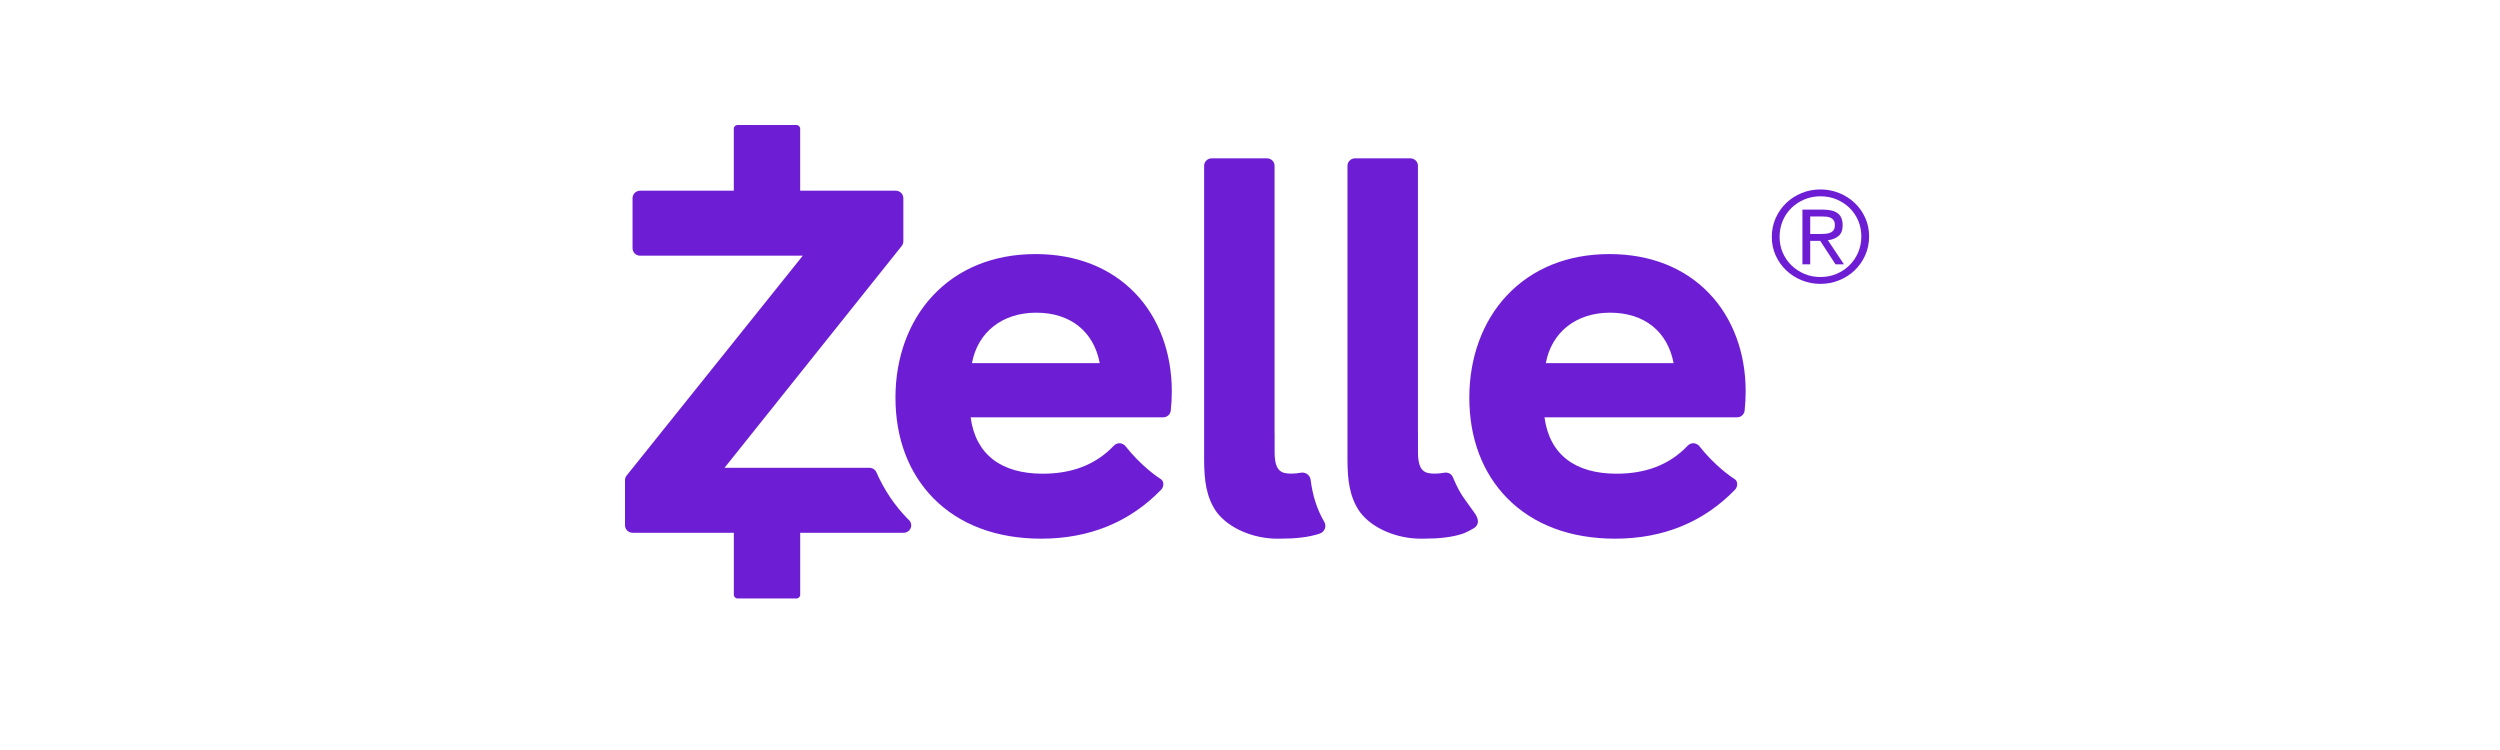
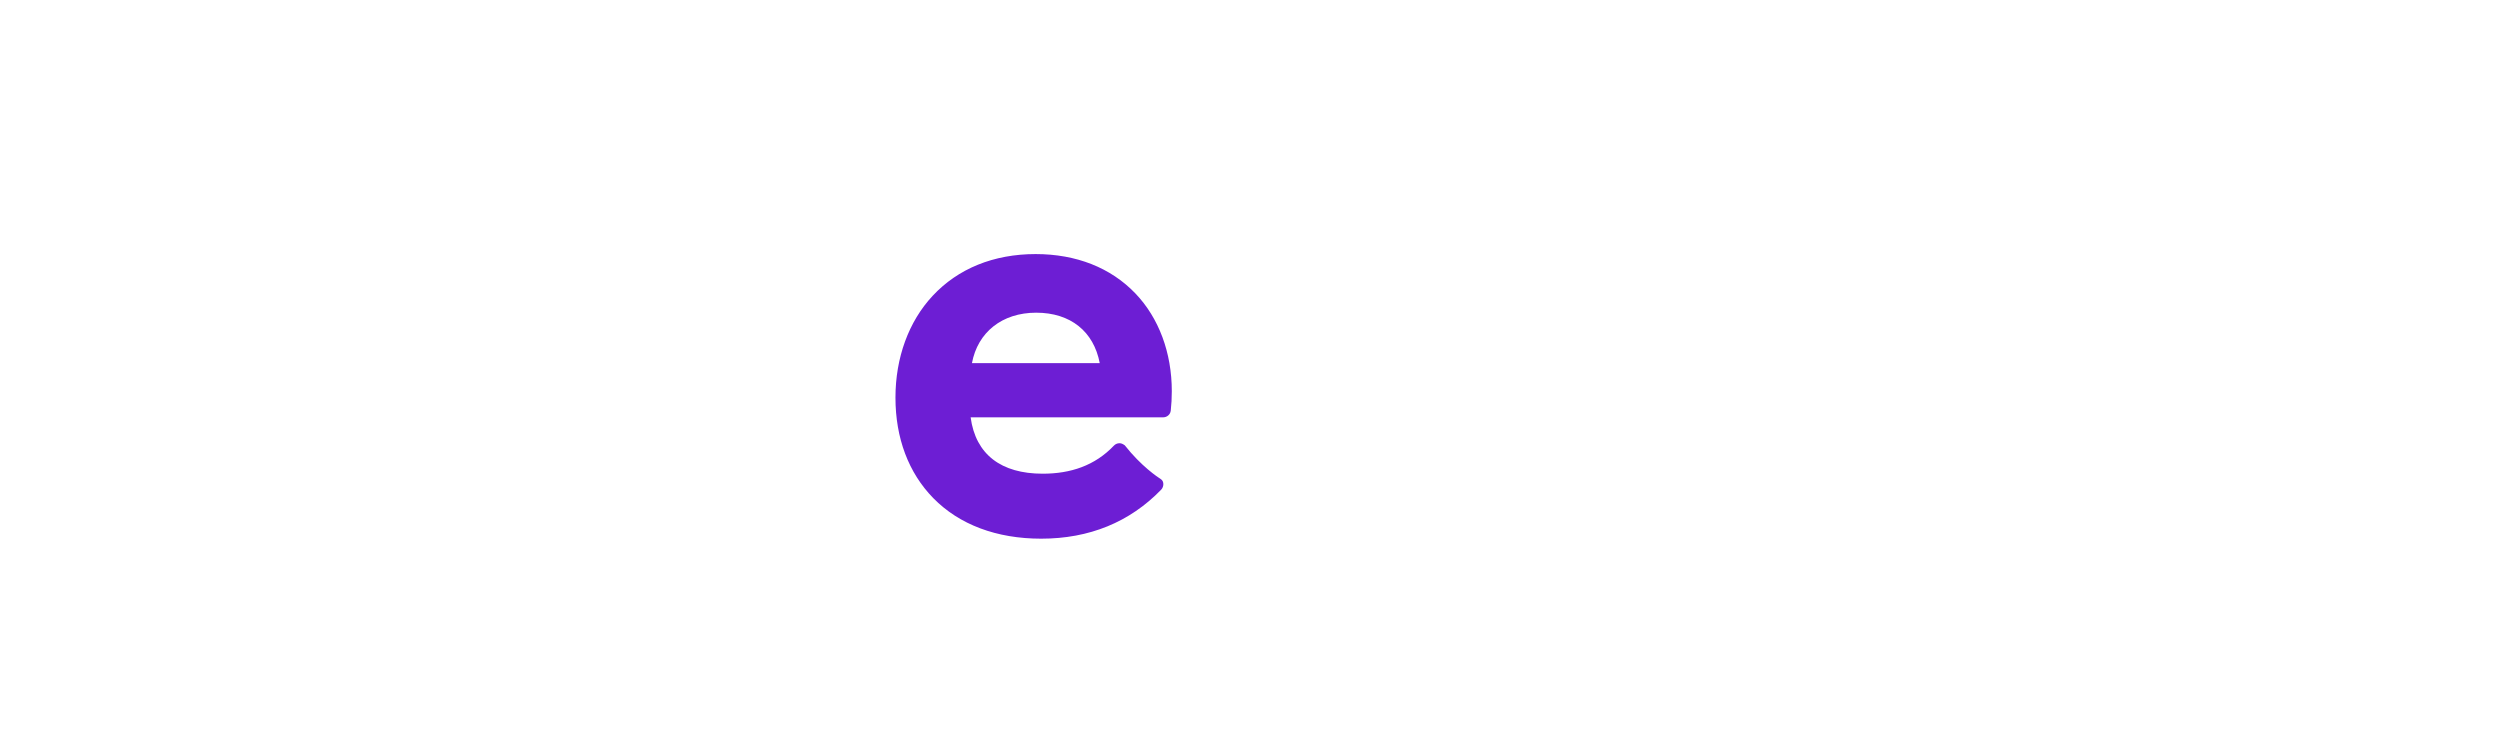
<svg xmlns="http://www.w3.org/2000/svg" viewBox="0 0 200 60" version="1.1">
  <title>924FBD9A-24ED-487A-9984-C430F3027786</title>
  <desc>Created with sketchtool.</desc>
  <g id="SPECS" stroke="none" stroke-width="1" fill="none" fill-rule="evenodd" transform="translate(50, 10)">
    <g id="UC.SPEC_Upsell_Large-Medium" fill="#6D1ED4">
      <g id="INFO-BOX-1">
        <g id="icon/brand/logos/zelle_logo">
          <g id="Zelle_Logo">
-             <path d="M55.941,31.747 C55.369,30.768 55.012,29.667 54.849,28.378 C54.825,28.199 54.728,28.037 54.578,27.932 C54.464,27.849 54.327,27.807 54.187,27.807 C54.145,27.807 54.102,27.81 54.06,27.818 C53.813,27.865 53.567,27.889 53.329,27.889 C52.559,27.889 51.97,27.763 51.97,26.173 L51.97,24.649 C51.969,24.649 51.968,24.651 51.965,24.651 L51.965,3.261 C51.965,2.932 51.694,2.666 51.358,2.666 L46.938,2.666 C46.604,2.666 46.33,2.932 46.33,3.261 L46.33,26.688 C46.33,28.442 46.496,29.768 47.32,30.953 C48.326,32.308 50.334,33.095 52.178,33.095 C52.275,33.095 52.371,33.093 52.465,33.092 L52.466,33.092 C53.587,33.092 54.68,32.993 55.582,32.687 C55.768,32.623 55.918,32.481 55.987,32.299 C56.057,32.118 56.04,31.915 55.941,31.747" id="Fill-1" />
-             <path d="M67.934,30.994 C67.12,29.832 66.866,29.632 66.317,28.378 C66.244,28.212 66.196,28.037 66.047,27.932 C65.933,27.849 65.795,27.807 65.656,27.807 C65.613,27.807 65.57,27.81 65.53,27.818 C65.281,27.865 65.036,27.889 64.797,27.889 C64.028,27.889 63.438,27.764 63.438,26.173 L63.438,24.65 C63.437,24.65 63.436,24.65 63.435,24.65 L63.435,3.26 C63.435,2.932 63.162,2.666 62.826,2.666 L58.407,2.666 C58.071,2.666 57.798,2.932 57.798,3.26 L57.798,26.687 C57.798,28.442 57.965,29.768 58.788,30.953 C59.796,32.308 61.803,33.094 63.647,33.094 C63.744,33.094 63.84,33.094 63.932,33.092 L63.937,33.092 C65.056,33.092 66.149,32.993 67.051,32.686 C67.238,32.623 67.907,32.29 68.045,32.151 C68.478,31.716 68.046,31.154 67.934,30.994" id="Fill-3" />
            <path d="M27.756,19.052 C28.217,16.578 30.173,15.015 32.891,15.015 C35.636,15.015 37.497,16.511 37.979,19.052 L27.756,19.052 Z M32.851,10.326 C29.498,10.326 26.648,11.482 24.612,13.666 C22.693,15.723 21.637,18.616 21.637,21.809 C21.637,25.05 22.684,27.83 24.664,29.851 C26.744,31.973 29.728,33.094 33.292,33.094 C37.143,33.094 40.373,31.775 42.893,29.175 C43.124,28.937 43.134,28.503 42.874,28.336 C42.611,28.169 41.299,27.297 39.981,25.624 C39.825,25.518 39.716,25.458 39.56,25.458 L39.542,25.458 C39.379,25.463 39.225,25.532 39.114,25.648 C37.6,27.244 35.657,27.896 33.415,27.896 C30.096,27.896 28.05,26.361 27.651,23.386 L43.055,23.386 C43.365,23.386 43.626,23.158 43.66,22.856 C43.715,22.373 43.744,21.833 43.744,21.298 C43.744,18.216 42.71,15.439 40.833,13.477 C38.86,11.416 36.1,10.326 32.851,10.326 L32.851,10.326 Z" id="Fill-5" />
-             <path d="M73.665,19.052 C74.126,16.578 76.082,15.015 78.8,15.015 C81.544,15.015 83.405,16.511 83.888,19.052 L73.665,19.052 Z M78.76,10.326 C75.406,10.326 72.557,11.482 70.522,13.666 C68.602,15.723 67.545,18.616 67.545,21.809 C67.545,25.05 68.591,27.83 70.572,29.851 C72.652,31.973 75.636,33.094 79.202,33.094 C83.052,33.094 86.282,31.775 88.802,29.175 C89.033,28.937 89.043,28.503 88.782,28.336 C88.521,28.169 87.207,27.297 85.89,25.624 C85.734,25.518 85.625,25.458 85.468,25.458 L85.451,25.458 C85.288,25.463 85.134,25.532 85.023,25.648 C83.508,27.244 81.566,27.896 79.324,27.896 C76.004,27.896 73.959,26.361 73.56,23.386 L88.964,23.386 C89.274,23.386 89.535,23.158 89.569,22.856 C89.624,22.373 89.653,21.833 89.653,21.298 C89.653,18.216 88.618,15.439 86.74,13.477 C84.769,11.416 82.008,10.326 78.76,10.326 L78.76,10.326 Z" id="Fill-7" />
-             <path d="M22.723,31.61 C22.702,31.589 22.68,31.568 22.658,31.547 C22.641,31.53 22.623,31.515 22.606,31.498 C21.571,30.44 20.732,29.191 20.111,27.783 C20.017,27.565 19.795,27.424 19.553,27.424 L19.052,27.424 L16.819,27.424 L7.962,27.424 L22.138,9.677 C22.221,9.572 22.267,9.444 22.267,9.31 L22.267,5.853 C22.267,5.523 21.995,5.256 21.659,5.256 L15.038,5.256 L14.777,5.256 L14.013,5.256 L14.013,0.297 C14.013,0.133 13.876,0 13.708,0 L13.557,0 L13.446,0 L9.269,0 L9.118,0 L9.008,0 C8.839,0 8.704,0.133 8.704,0.297 L8.704,5.256 L7.61,5.256 L7.349,5.256 L1.21,5.256 C0.874,5.256 0.603,5.523 0.603,5.853 L0.603,9.861 C0.603,10.189 0.874,10.456 1.21,10.456 L14.222,10.456 L0.13,28.044 C0.046,28.149 0,28.279 0,28.412 L0,32.027 C0,32.356 0.273,32.622 0.609,32.622 L8.707,32.622 L8.707,37.582 C8.707,37.746 8.844,37.879 9.011,37.879 L9.118,37.879 L9.274,37.879 L13.451,37.879 L13.557,37.879 L13.712,37.879 C13.88,37.879 14.016,37.746 14.016,37.582 L14.016,32.622 L17.422,32.622 L21.789,32.622 L22.289,32.622 C22.535,32.622 22.756,32.479 22.851,32.257 C22.945,32.036 22.895,31.781 22.723,31.61" id="Fill-9" />
-             <path d="M94.817,8.719 L95.584,8.719 C95.737,8.719 95.885,8.714 96.031,8.704 C96.176,8.693 96.305,8.664 96.42,8.617 C96.534,8.57 96.624,8.5 96.69,8.404 C96.755,8.309 96.789,8.174 96.789,7.998 C96.789,7.849 96.758,7.729 96.7,7.637 C96.641,7.546 96.563,7.477 96.467,7.429 C96.37,7.382 96.261,7.351 96.14,7.337 C96.019,7.324 95.9,7.318 95.782,7.318 L94.817,7.318 L94.817,8.719 Z M94.194,6.769 L95.833,6.769 C96.374,6.769 96.771,6.87 97.027,7.069 C97.284,7.269 97.412,7.589 97.412,8.029 C97.412,8.42 97.297,8.708 97.069,8.891 C96.841,9.074 96.56,9.182 96.229,9.217 L97.515,11.145 L96.841,11.145 L95.615,9.267 L94.817,9.267 L94.817,11.145 L94.194,11.145 L94.194,6.769 Z M92.368,8.952 C92.368,9.406 92.452,9.828 92.621,10.216 C92.79,10.606 93.025,10.944 93.322,11.232 C93.619,11.52 93.967,11.747 94.359,11.913 C94.754,12.079 95.179,12.161 95.637,12.161 C96.093,12.161 96.518,12.079 96.914,11.913 C97.308,11.747 97.653,11.518 97.951,11.228 C98.248,10.937 98.482,10.592 98.653,10.196 C98.821,9.8 98.905,9.372 98.905,8.912 C98.905,8.458 98.821,8.035 98.653,7.642 C98.482,7.251 98.248,6.909 97.951,6.621 C97.653,6.335 97.308,6.11 96.914,5.947 C96.518,5.784 96.093,5.703 95.637,5.703 C95.179,5.703 94.754,5.787 94.359,5.951 C93.967,6.117 93.619,6.344 93.322,6.632 C93.025,6.92 92.79,7.261 92.621,7.657 C92.452,8.053 92.368,8.486 92.368,8.952 L92.368,8.952 Z M91.745,8.952 C91.745,8.411 91.848,7.909 92.055,7.444 C92.263,6.981 92.544,6.58 92.897,6.241 C93.25,5.903 93.661,5.637 94.132,5.444 C94.602,5.251 95.103,5.155 95.637,5.155 C96.162,5.155 96.662,5.251 97.136,5.444 C97.61,5.637 98.024,5.901 98.377,6.236 C98.731,6.571 99.011,6.967 99.218,7.424 C99.425,7.881 99.529,8.378 99.529,8.912 C99.529,9.453 99.425,9.956 99.218,10.42 C99.011,10.883 98.731,11.285 98.377,11.624 C98.024,11.962 97.61,12.227 97.136,12.42 C96.662,12.614 96.162,12.71 95.637,12.71 C95.103,12.71 94.602,12.614 94.132,12.42 C93.661,12.227 93.25,11.963 92.897,11.628 C92.544,11.293 92.263,10.897 92.055,10.44 C91.848,9.983 91.745,9.488 91.745,8.952 L91.745,8.952 Z" id="Fill-11" />
          </g>
        </g>
      </g>
    </g>
  </g>
</svg>